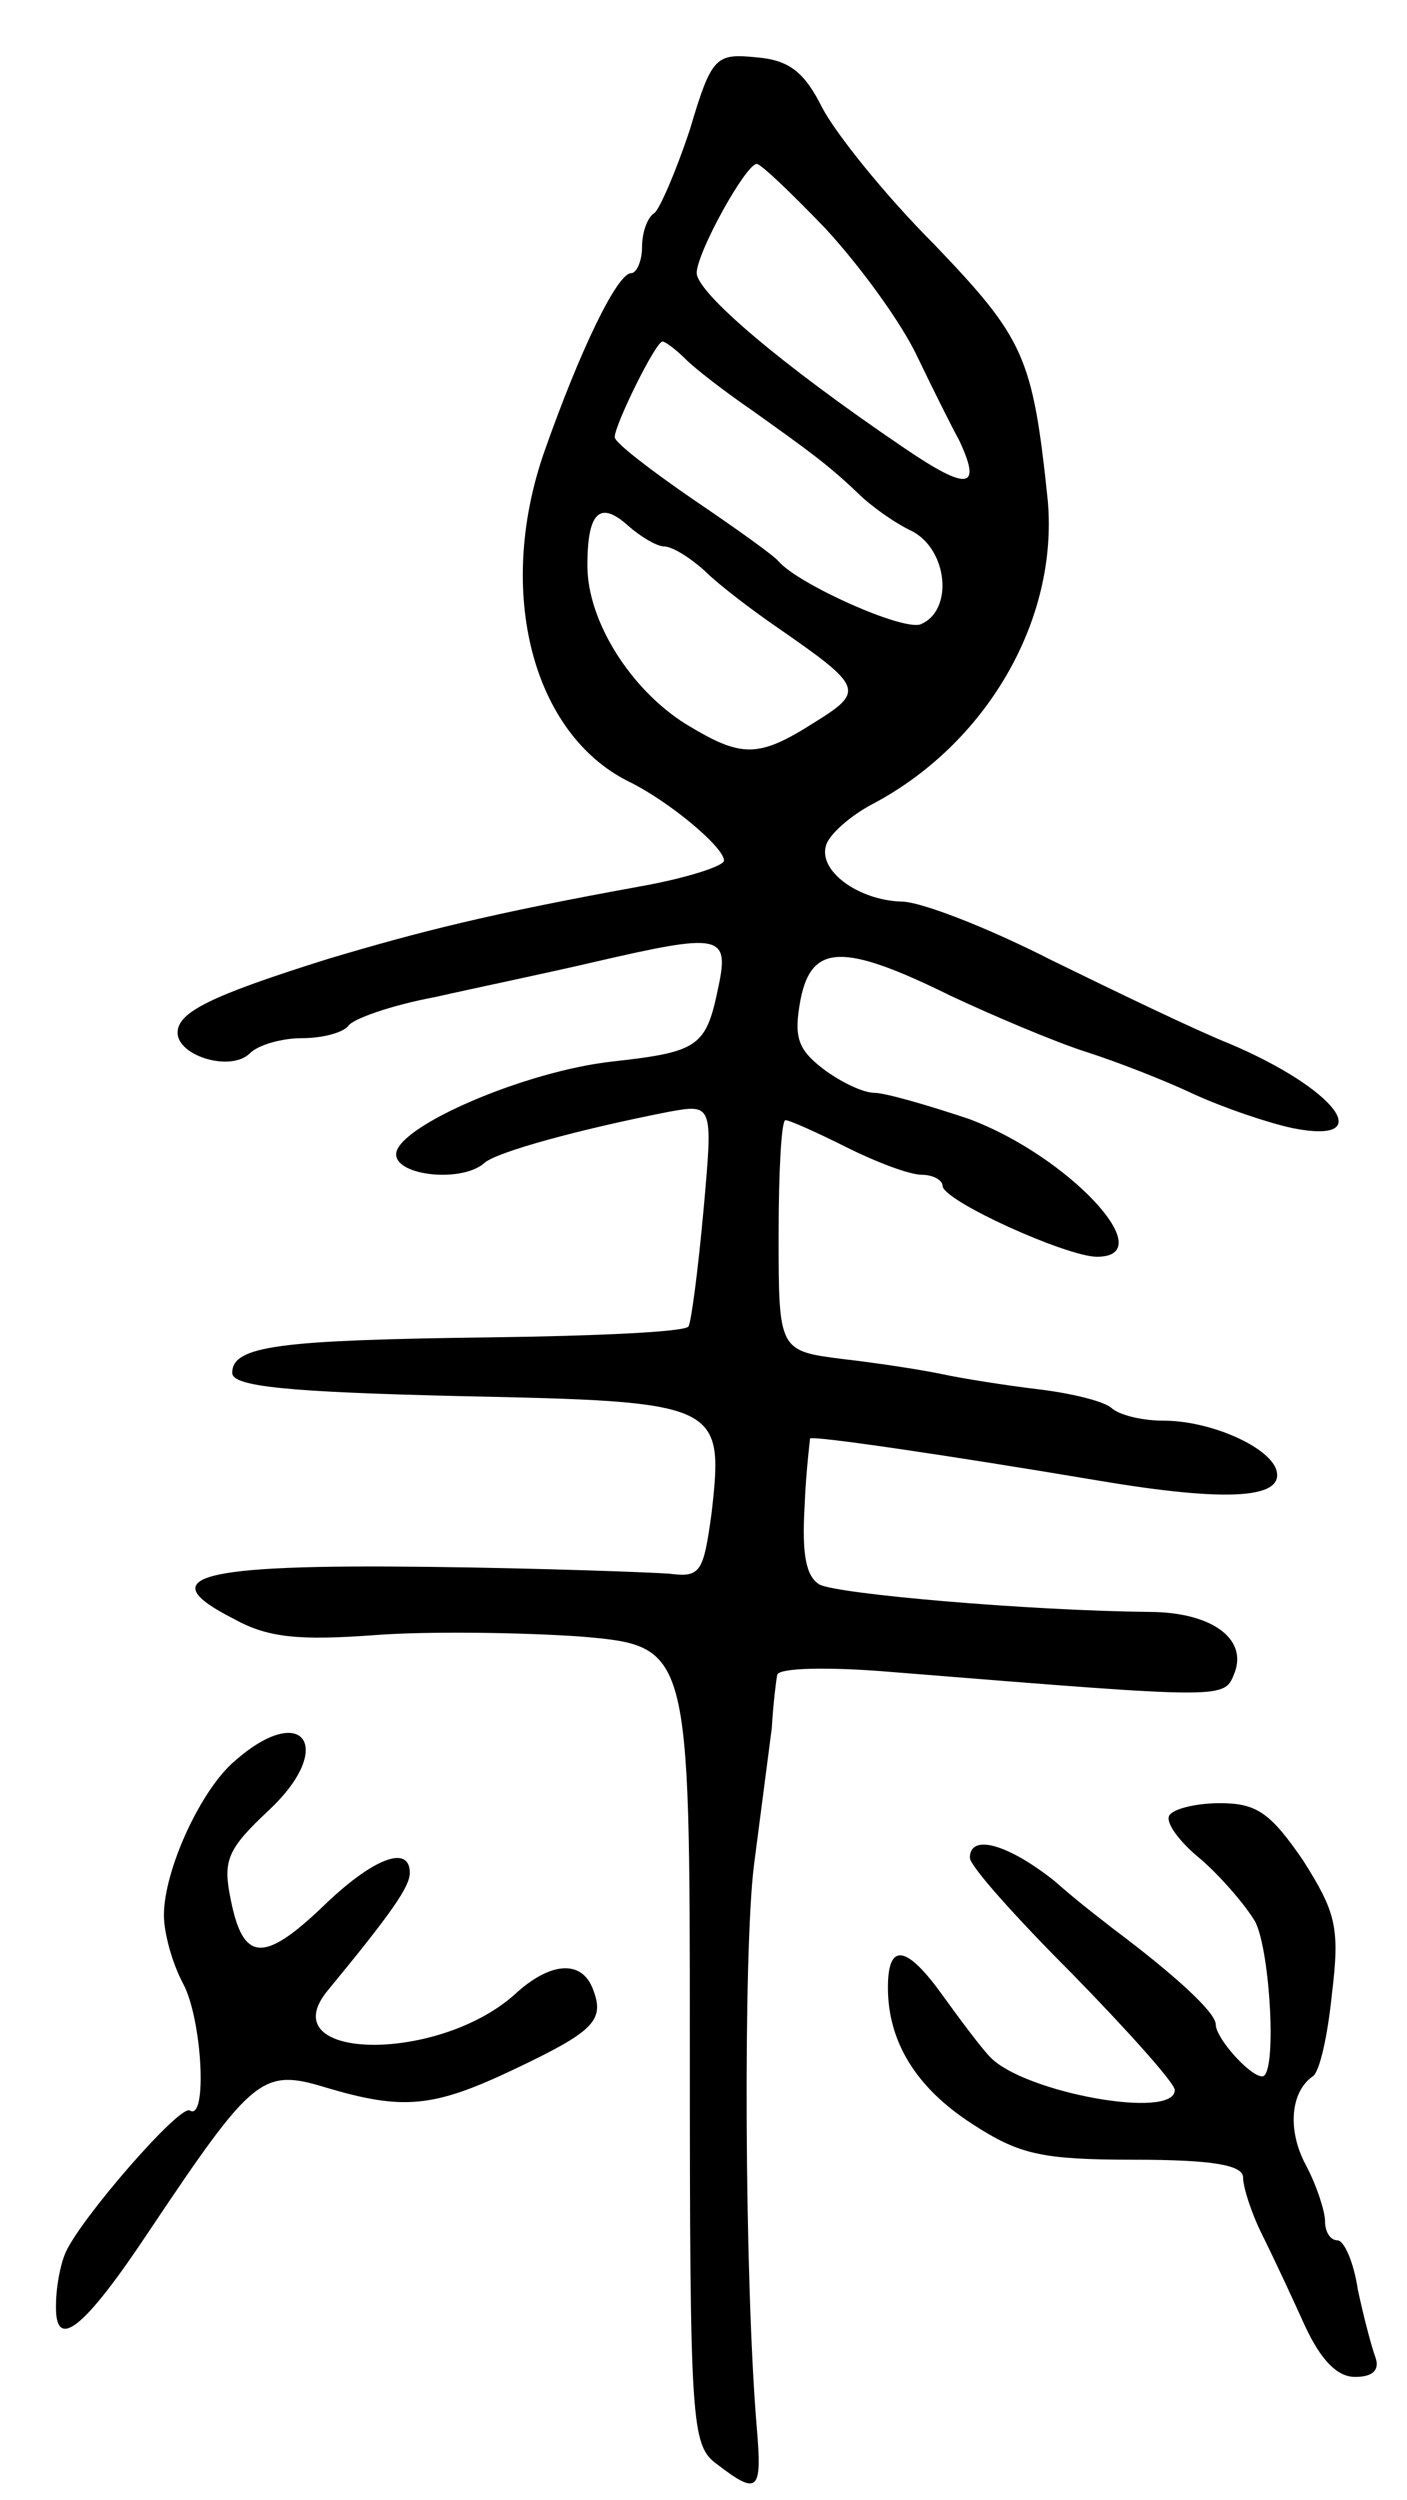
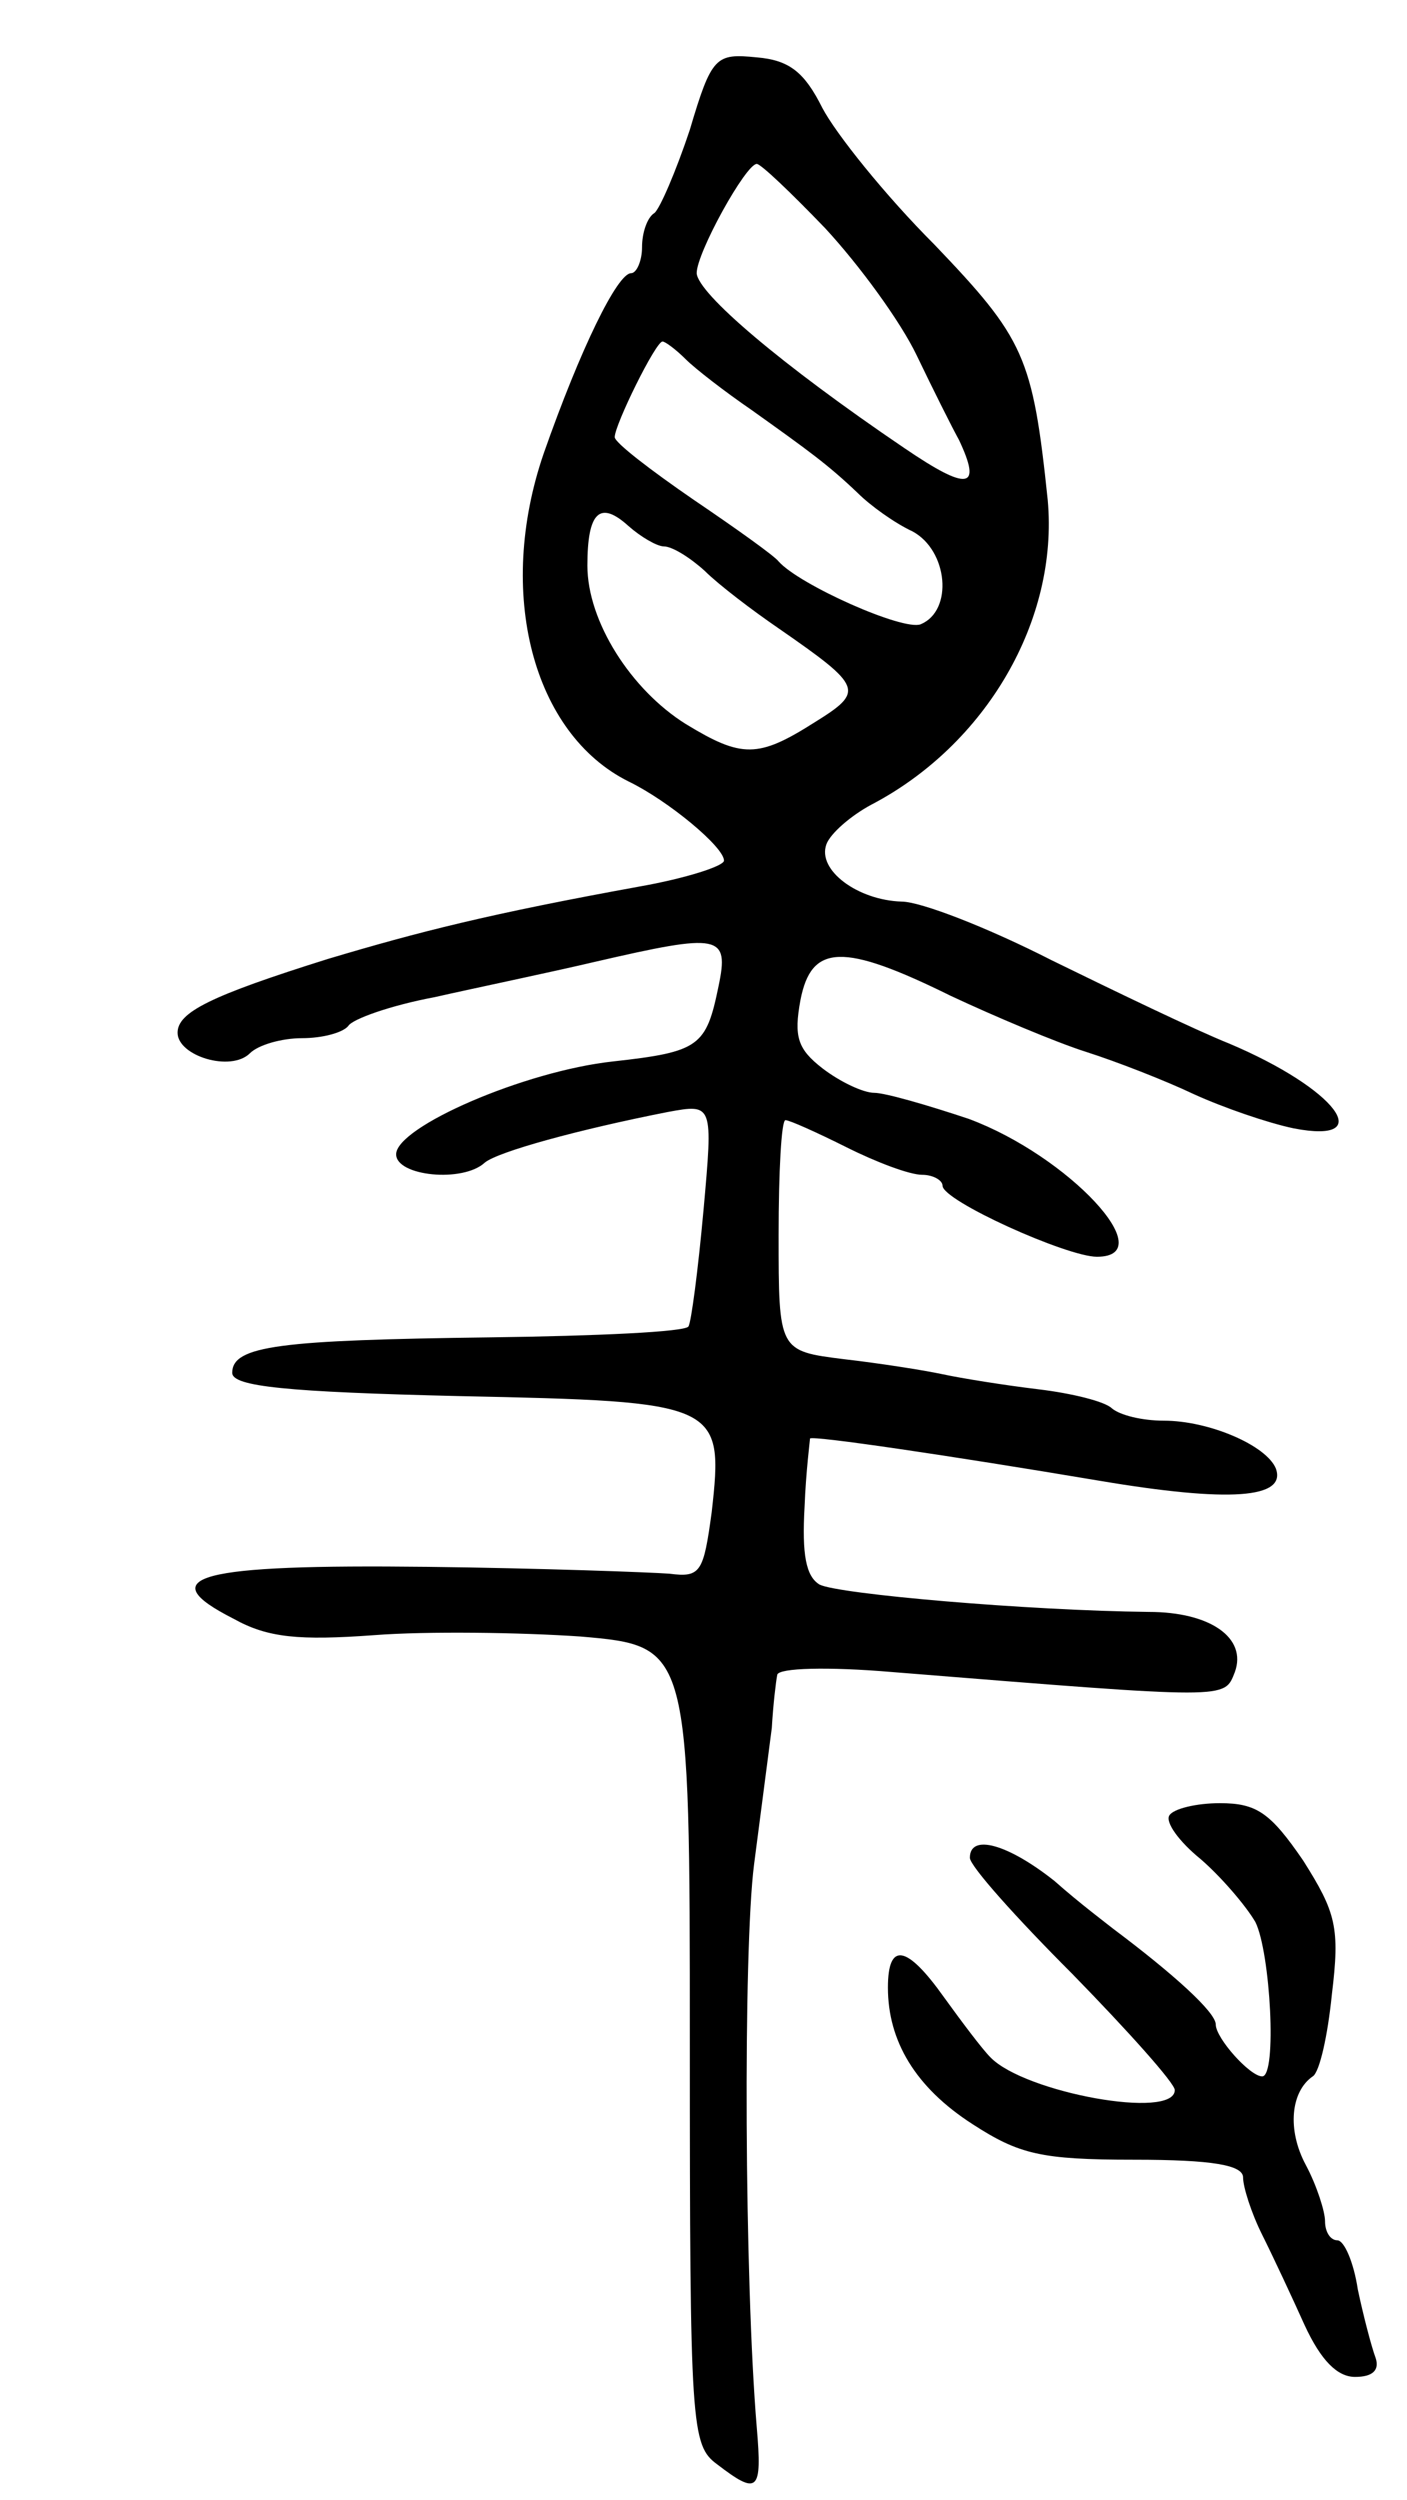
<svg xmlns="http://www.w3.org/2000/svg" version="1.0" width="103" height="183" viewBox="0 0 103 183">
  <g transform="translate(0,183) scale(0.1,-0.1)">
    <path d="M505 1735 c-10 -30 -22 -58 -26 -61 -5 -3 -9 -14 -9 -25 0 -10 -4 -19 -8 -19 -10 0 -37 -55 -64 -132 -35 -102 -8 -205 62 -240 29 -14 70 -48 70 -58 0 -4 -28 -13 -62 -19 -110 -20 -161 -33 -228 -53 -86 -27 -110 -39 -110 -54 0 -17 39 -29 53 -15 6 6 23 11 38 11 15 0 30 4 34 9 3 5 31 15 63 21 31 7 84 18 118 26 91 21 98 20 90 -18 -9 -44 -14 -48 -77 -55 -65 -7 -159 -48 -159 -68 0 -16 49 -21 65 -6 10 8 68 24 134 37 33 6 33 6 26 -72 -4 -44 -9 -82 -11 -85 -2 -4 -67 -7 -145 -8 -154 -2 -189 -6 -189 -26 0 -10 40 -14 166 -17 191 -4 194 -5 185 -85 -6 -44 -8 -48 -31 -45 -14 1 -93 4 -177 5 -168 2 -203 -7 -142 -38 25 -14 48 -16 103 -12 39 3 107 2 151 -1 80 -7 80 -7 80 -299 0 -280 1 -293 20 -307 30 -23 33 -20 29 27 -9 107 -10 349 -2 412 5 39 11 84 13 100 1 17 3 34 4 39 1 5 37 6 84 2 249 -20 243 -20 251 0 9 25 -18 44 -63 44 -89 1 -227 13 -241 20 -10 6 -13 22 -11 57 1 26 4 49 4 50 3 2 99 -12 212 -31 95 -16 137 -13 129 9 -7 17 -49 35 -82 35 -16 0 -32 4 -38 9 -5 5 -29 11 -54 14 -25 3 -56 8 -70 11 -14 3 -46 8 -72 11 -48 6 -48 6 -48 91 0 46 2 84 5 84 3 0 23 -9 45 -20 22 -11 46 -20 55 -20 8 0 15 -4 15 -8 0 -11 91 -52 113 -52 48 0 -21 74 -94 101 -30 10 -61 19 -69 19 -8 0 -25 8 -38 18 -18 14 -21 23 -16 50 8 41 31 42 110 3 32 -15 77 -34 99 -41 22 -7 58 -21 79 -31 22 -10 54 -21 73 -25 62 -12 31 29 -47 62 -25 10 -83 38 -130 61 -47 24 -96 43 -110 43 -32 1 -62 23 -55 42 3 8 18 21 33 29 84 44 137 135 129 223 -11 105 -17 118 -83 187 -36 36 -72 81 -82 100 -13 26 -24 35 -48 37 -30 3 -33 1 -49 -53z m99 -72 c25 -27 55 -68 67 -93 12 -25 26 -53 31 -62 17 -36 7 -38 -40 -6 -90 61 -151 113 -152 128 0 15 36 80 44 80 3 0 25 -21 50 -47z m-102 -96 c7 -7 29 -24 48 -37 42 -30 56 -40 78 -61 9 -9 27 -22 40 -28 26 -14 30 -58 6 -68 -13 -5 -89 29 -104 46 -3 4 -31 24 -62 45 -32 22 -58 42 -58 46 0 9 30 70 35 70 2 0 10 -6 17 -13z m-16 -137 c6 0 19 -8 30 -18 10 -10 35 -29 54 -42 62 -43 63 -46 26 -69 -41 -26 -53 -26 -94 -1 -40 25 -72 75 -72 116 0 39 9 48 30 29 9 -8 21 -15 26 -15z" />
-     <path d="M172 541 c-25 -21 -52 -80 -52 -113 0 -13 6 -35 14 -50 14 -26 18 -101 5 -93 -7 5 -80 -79 -91 -104 -4 -9 -7 -26 -7 -38 -1 -35 20 -19 69 55 75 112 82 118 128 104 57 -17 79 -15 138 13 59 28 67 36 58 59 -8 21 -30 20 -55 -2 -56 -53 -182 -51 -139 1 47 57 60 76 60 86 0 21 -27 11 -64 -25 -43 -41 -58 -40 -67 5 -6 29 -3 37 28 66 49 46 25 80 -25 36z" />
    <path d="M856 501 c-3 -5 7 -19 23 -32 15 -13 33 -34 40 -46 11 -22 16 -113 5 -113 -9 0 -34 28 -34 38 0 9 -31 37 -75 70 -5 4 -25 19 -43 35 -34 27 -62 35 -62 17 0 -6 34 -44 75 -85 41 -42 75 -80 75 -85 0 -22 -110 -2 -135 24 -6 6 -21 26 -34 44 -27 38 -41 41 -41 7 0 -39 20 -73 62 -100 34 -22 50 -26 118 -26 58 0 80 -4 80 -13 0 -7 6 -26 14 -42 8 -16 22 -46 31 -66 12 -26 24 -38 37 -38 13 0 18 5 15 14 -3 8 -9 31 -13 50 -3 20 -10 36 -15 36 -5 0 -9 6 -9 14 0 7 -6 26 -14 41 -14 26 -11 54 5 65 5 3 11 30 14 60 6 49 3 60 -21 98 -24 35 -34 42 -61 42 -17 0 -34 -4 -37 -9z" />
  </g>
</svg>